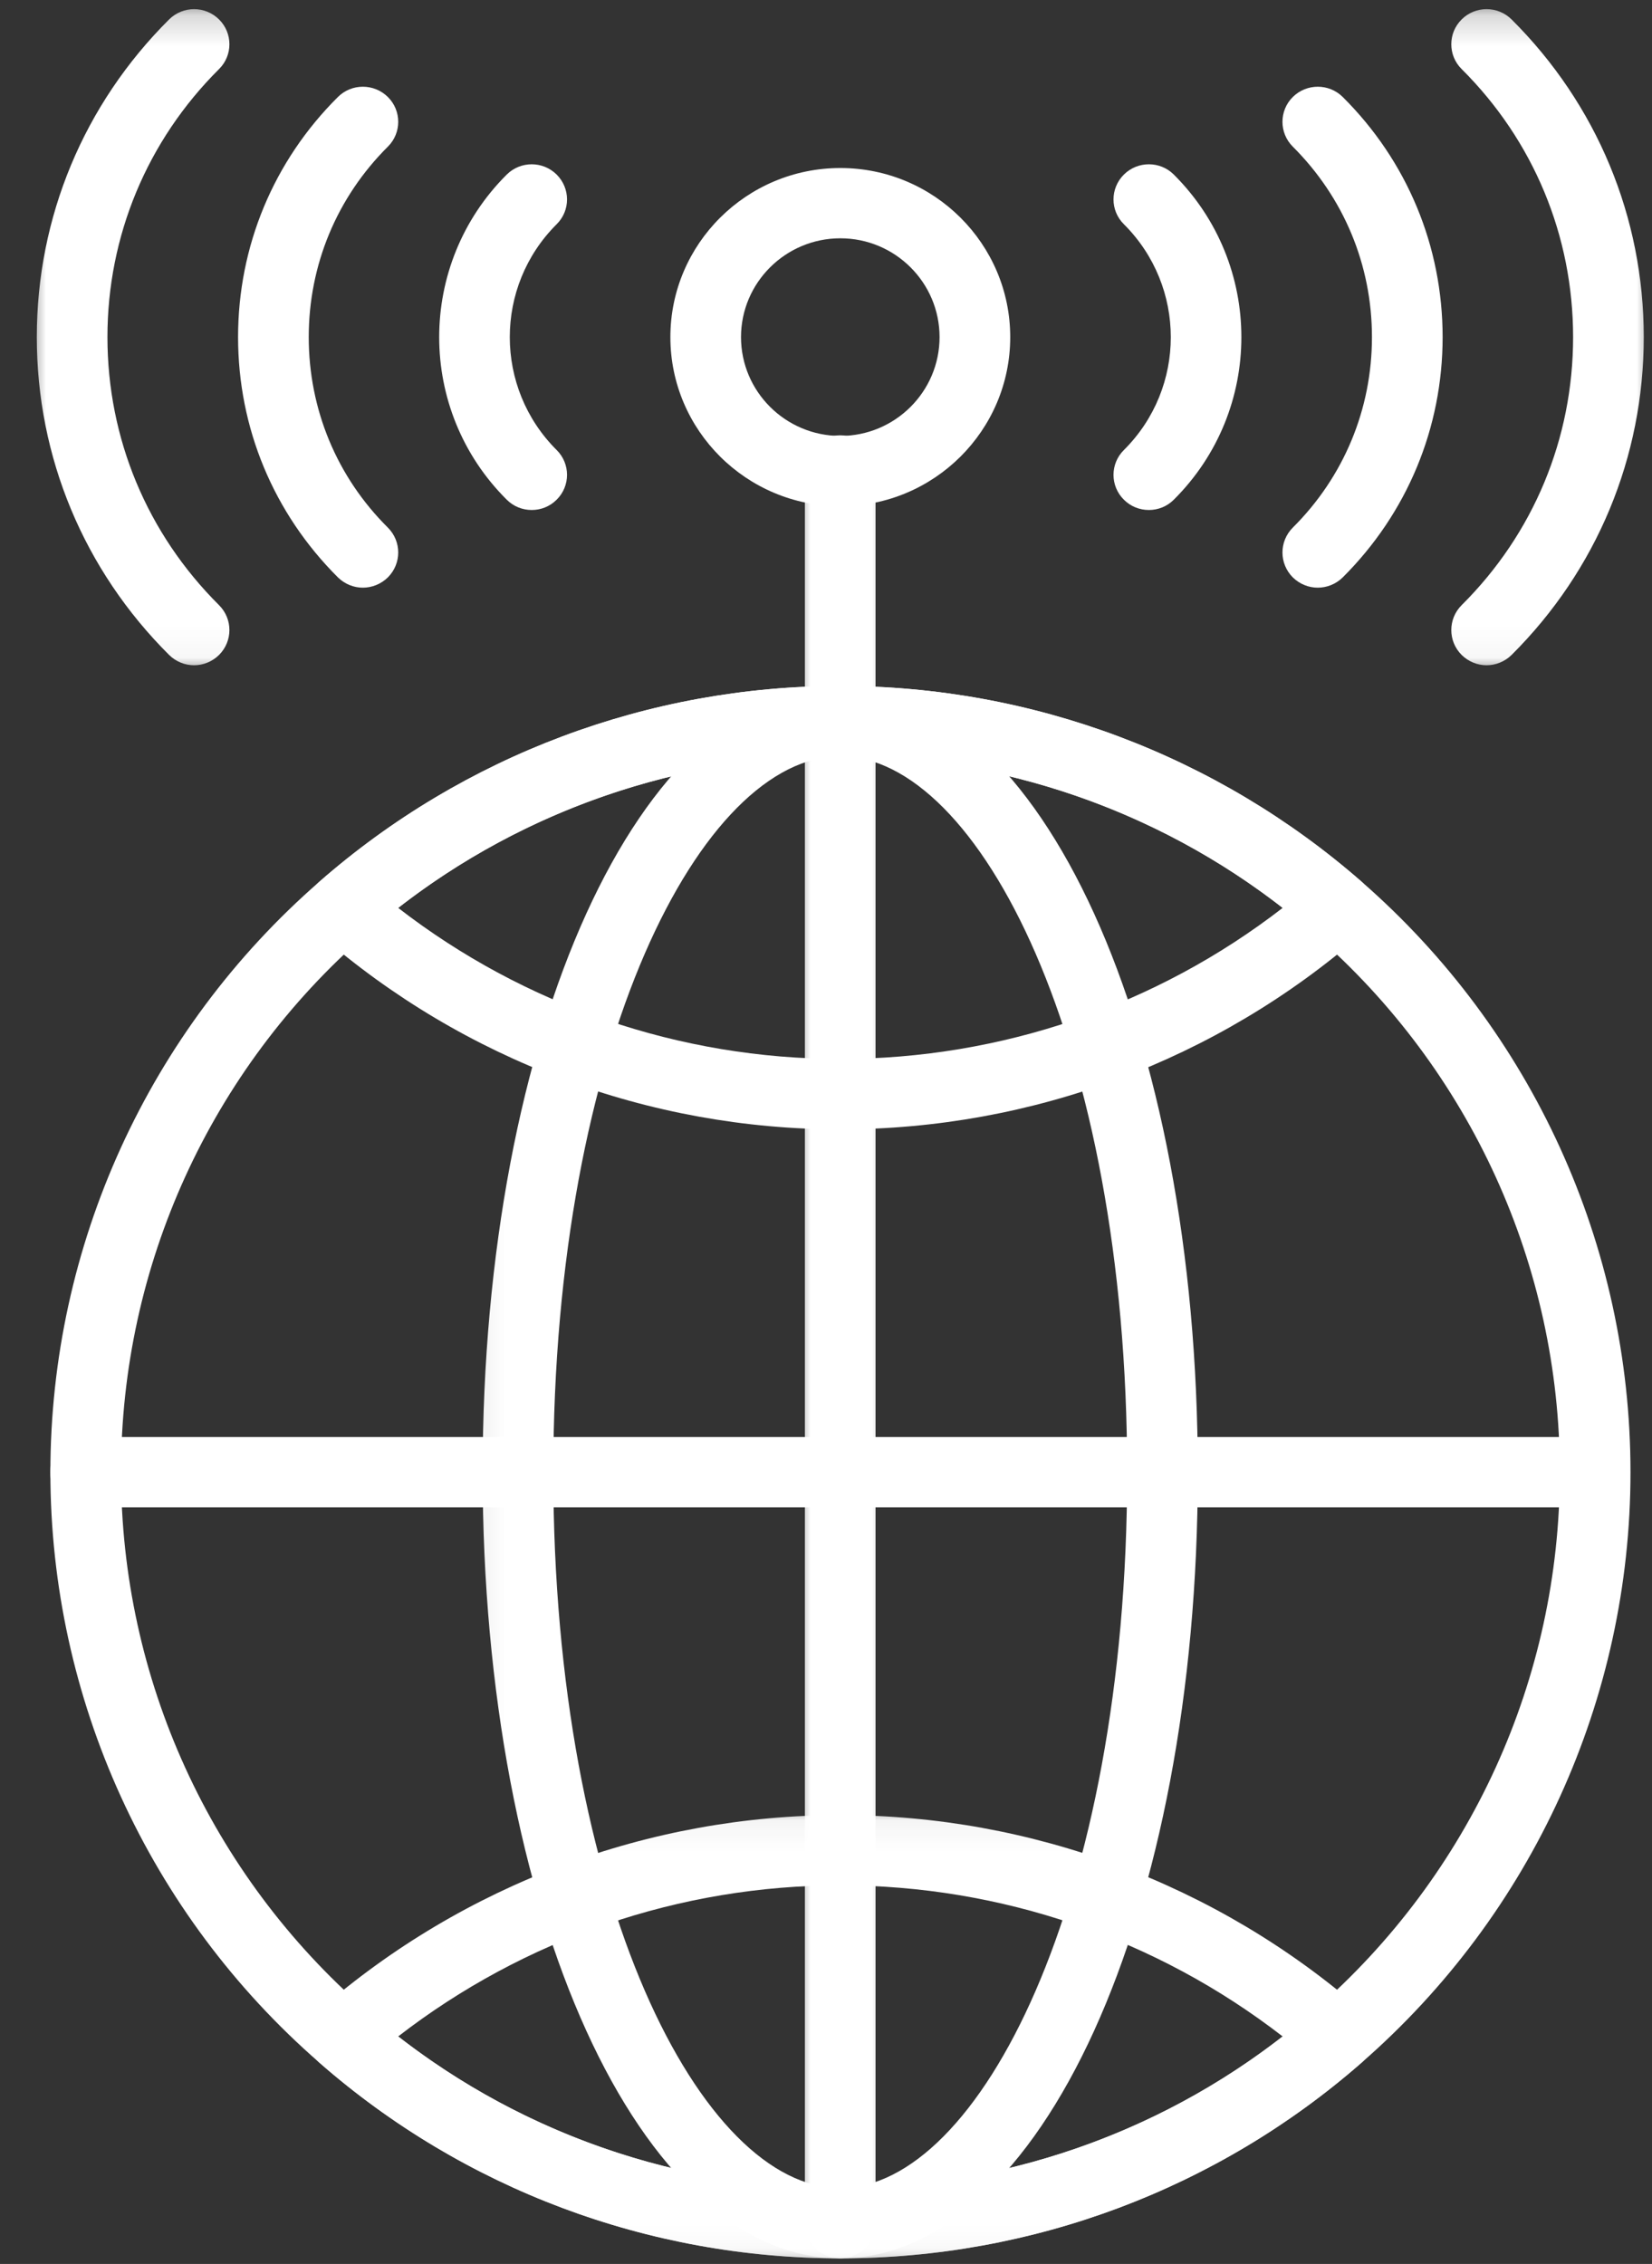
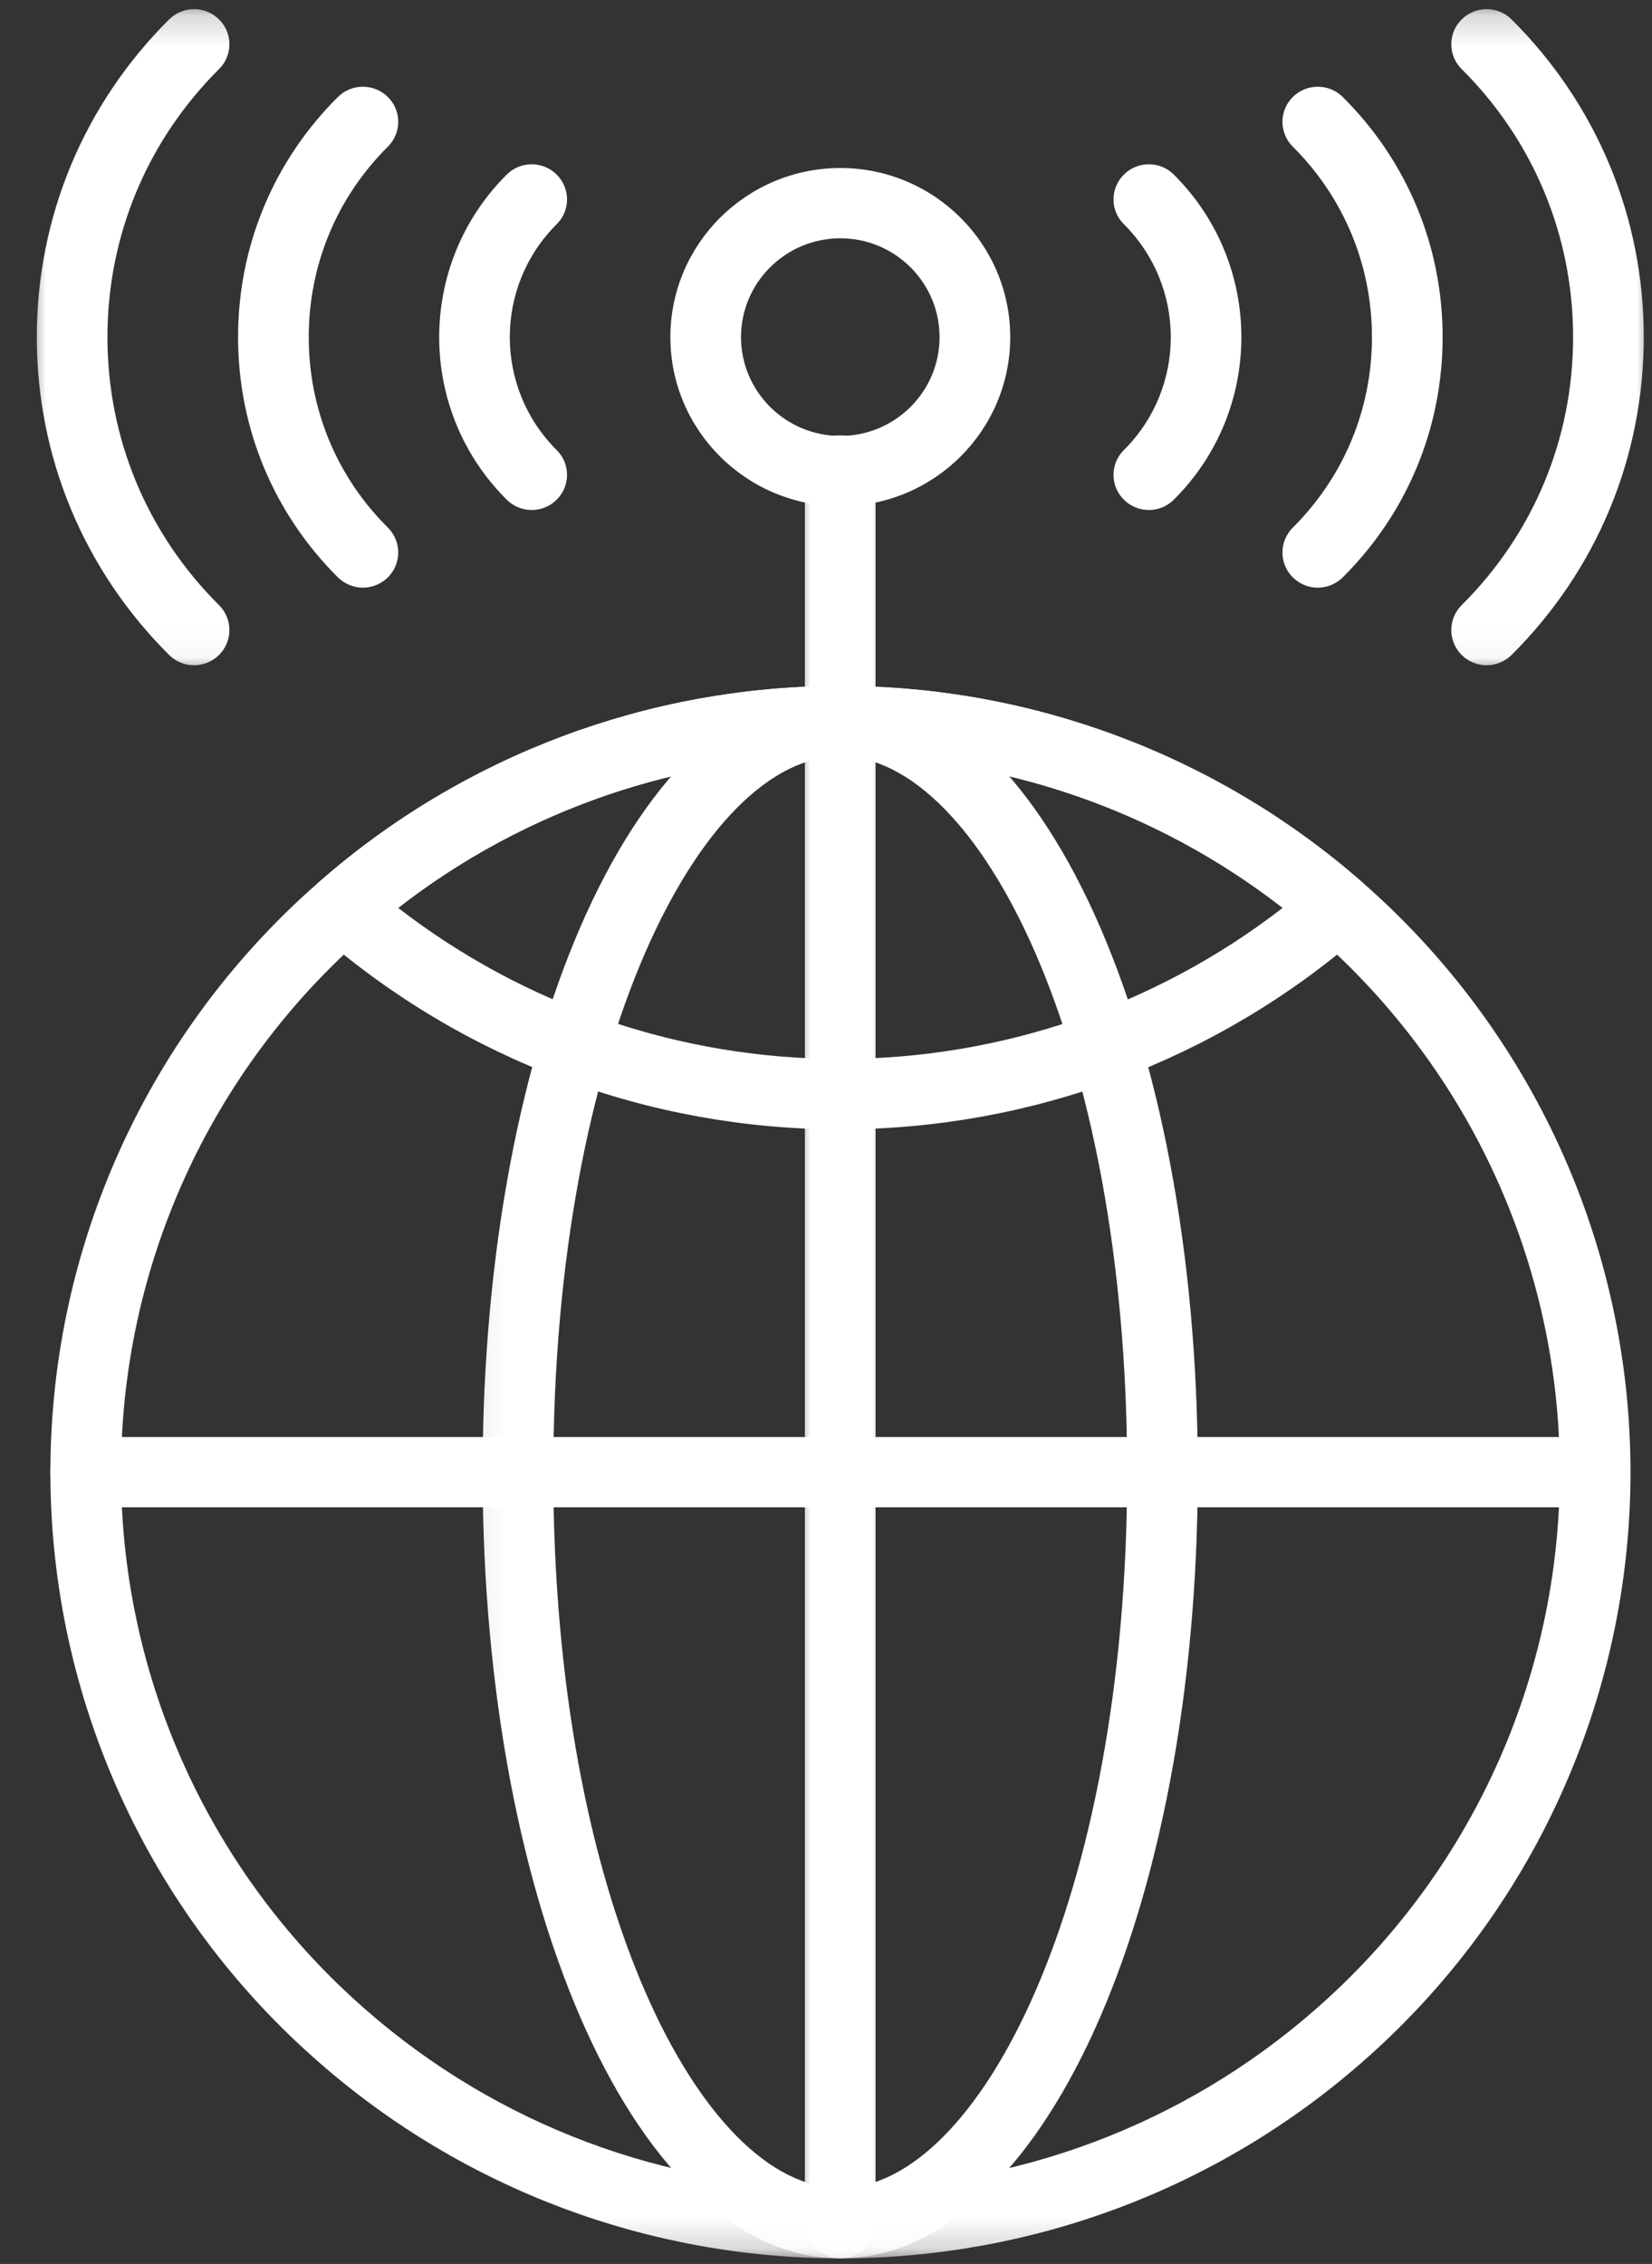
<svg xmlns="http://www.w3.org/2000/svg" width="54" height="74" viewBox="0 0 54 74" fill="none">
  <rect x="0" y="0" width="54" height="74" fill="#333333" stroke="none" />
  <mask id="mask0_2171_679" style="mask-type:luminance" maskUnits="userSpaceOnUse" x="0" y="21" width="54" height="53">
    <path d="M0.9 21.962H53.999V73.817H0.9V21.962Z" fill="white" />
  </mask>
  <g mask="url(#mask0_2171_679)">
    <path d="M27.47 73.817C21.201 73.817 15.155 71.545 10.446 67.425C4.855 62.559 1.647 55.519 1.647 48.121C1.647 40.72 4.855 33.684 10.446 28.814C15.155 24.693 21.206 22.422 27.47 22.422C33.738 22.422 39.785 24.693 44.502 28.814C50.088 33.684 53.297 40.72 53.297 48.121C53.297 55.519 50.088 62.559 44.497 67.429C39.789 71.545 33.742 73.817 27.47 73.817ZM27.47 24.719C21.764 24.719 16.258 26.786 11.967 30.54C6.875 34.976 3.956 41.385 3.956 48.121C3.956 54.858 6.875 61.263 11.967 65.699C16.258 69.453 21.764 71.52 27.47 71.52C33.18 71.52 38.685 69.453 42.976 65.699C48.068 61.263 50.987 54.858 50.987 48.121C50.987 41.385 48.068 34.976 42.976 30.54C38.685 26.786 33.18 24.719 27.47 24.719Z" fill="white" />
  </g>
  <path d="M27.469 36.914C21.209 36.914 15.163 34.652 10.446 30.54C10.194 30.322 10.054 30.007 10.054 29.679C10.049 29.347 10.194 29.031 10.446 28.814C15.154 24.693 21.205 22.422 27.469 22.422C33.737 22.422 39.784 24.693 44.501 28.814C44.748 29.031 44.893 29.347 44.893 29.679C44.889 30.007 44.748 30.322 44.497 30.54C39.78 34.652 33.729 36.914 27.469 36.914ZM13.015 29.675C17.144 32.871 22.224 34.613 27.469 34.613C32.719 34.613 37.798 32.871 41.928 29.675C37.807 26.47 32.723 24.719 27.469 24.719C22.219 24.719 17.136 26.47 13.015 29.675Z" fill="white" />
  <mask id="mask1_2171_679" style="mask-type:luminance" maskUnits="userSpaceOnUse" x="9" y="59" width="37" height="15">
-     <path d="M9.627 59.052H45.626V73.817H9.627V59.052Z" fill="white" />
-   </mask>
+     </mask>
  <g mask="url(#mask1_2171_679)">
-     <path d="M27.469 73.817C21.201 73.817 15.154 71.546 10.445 67.425C10.194 67.208 10.049 66.892 10.053 66.564C10.053 66.232 10.194 65.916 10.445 65.699C15.162 61.591 21.209 59.329 27.469 59.329C33.728 59.329 39.779 61.591 44.496 65.699C44.748 65.916 44.889 66.232 44.893 66.564C44.893 66.892 44.748 67.208 44.501 67.425C39.788 71.546 33.741 73.817 27.469 73.817ZM13.015 66.564C17.135 69.769 22.219 71.52 27.469 71.52C32.723 71.52 37.806 69.769 41.927 66.564C37.798 63.368 32.718 61.625 27.469 61.625C22.223 61.625 17.144 63.368 13.015 66.564Z" fill="white" />
-   </g>
+     </g>
  <mask id="mask2_2171_679" style="mask-type:luminance" maskUnits="userSpaceOnUse" x="15" y="21" width="26" height="53">
    <path d="M15.081 21.962H40.171V73.817H15.081V21.962Z" fill="white" />
  </mask>
  <g mask="url(#mask2_2171_679)">
    <path d="M27.465 73.817C20.911 73.817 15.776 62.529 15.776 48.121C15.776 33.71 20.911 22.422 27.465 22.422C34.019 22.422 39.153 33.71 39.153 48.121C39.153 62.529 34.019 73.817 27.465 73.817ZM27.465 24.719C22.935 24.719 18.086 34.123 18.086 48.121C18.086 62.115 22.935 71.52 27.465 71.52C31.994 71.52 36.844 62.115 36.844 48.121C36.844 34.123 31.994 24.719 27.465 24.719Z" fill="white" />
  </g>
  <mask id="mask3_2171_679" style="mask-type:luminance" maskUnits="userSpaceOnUse" x="0" y="45" width="54" height="6">
    <path d="M0.9 45.961H53.999V50.325H0.9V45.961Z" fill="white" />
  </mask>
  <g mask="url(#mask3_2171_679)">
    <path d="M52.133 49.268H2.797C2.157 49.268 1.642 48.757 1.642 48.122C1.642 47.487 2.157 46.971 2.797 46.971H52.133C52.772 46.971 53.288 47.487 53.288 48.122C53.288 48.757 52.772 49.268 52.133 49.268Z" fill="white" />
  </g>
  <mask id="mask4_2171_679" style="mask-type:luminance" maskUnits="userSpaceOnUse" x="25" y="13" width="5" height="61">
    <path d="M25.991 13.235H29.263V73.817H25.991V13.235Z" fill="white" />
  </mask>
  <g mask="url(#mask4_2171_679)">
    <path d="M27.465 73.817C26.826 73.817 26.31 73.305 26.31 72.67V15.378C26.31 14.743 26.826 14.228 27.465 14.228C28.104 14.228 28.62 14.743 28.62 15.378V72.67C28.62 73.305 28.104 73.817 27.465 73.817Z" fill="white" />
  </g>
  <path d="M27.469 16.546C24.405 16.546 21.913 14.07 21.913 11.019C21.913 7.972 24.405 5.492 27.469 5.492C30.533 5.492 33.022 7.972 33.022 11.019C33.022 14.07 30.533 16.546 27.469 16.546ZM27.469 7.789C25.68 7.789 24.222 9.238 24.222 11.019C24.222 12.8 25.68 14.249 27.469 14.249C29.259 14.249 30.712 12.8 30.712 11.019C30.712 9.238 29.259 7.789 27.469 7.789Z" fill="white" />
  <mask id="mask5_2171_679" style="mask-type:luminance" maskUnits="userSpaceOnUse" x="46" y="0" width="8" height="22">
    <path d="M46.717 0.183H53.999V21.962H46.717V0.183Z" fill="white" />
  </mask>
  <g mask="url(#mask5_2171_679)">
    <path d="M48.592 21.745C48.298 21.745 48.004 21.63 47.778 21.408C47.326 20.956 47.326 20.232 47.778 19.78C50.13 17.441 51.421 14.33 51.421 11.019C51.421 7.713 50.13 4.598 47.778 2.258C47.326 1.811 47.326 1.082 47.778 0.635C48.225 0.187 48.958 0.187 49.41 0.635C52.197 3.409 53.731 7.099 53.731 11.019C53.731 14.944 52.197 18.634 49.41 21.408C49.184 21.63 48.886 21.745 48.592 21.745Z" fill="white" />
  </g>
  <path d="M43.073 19.209C42.779 19.209 42.485 19.094 42.259 18.873C41.808 18.421 41.808 17.697 42.259 17.245C43.925 15.587 44.846 13.376 44.846 11.019C44.846 8.663 43.925 6.455 42.259 4.794C41.808 4.346 41.808 3.617 42.259 3.17C42.711 2.723 43.44 2.723 43.891 3.17C45.996 5.262 47.156 8.049 47.156 11.019C47.156 13.989 45.996 16.776 43.891 18.873C43.666 19.094 43.371 19.209 43.073 19.209Z" fill="white" />
  <path d="M37.555 16.67C37.257 16.67 36.963 16.559 36.737 16.333C36.285 15.886 36.285 15.157 36.737 14.71C38.782 12.677 38.782 9.366 36.737 7.329C36.285 6.882 36.285 6.157 36.737 5.706C37.189 5.258 37.922 5.258 38.369 5.706C41.314 8.637 41.314 13.406 38.369 16.333C38.143 16.559 37.849 16.67 37.555 16.67Z" fill="white" />
  <mask id="mask6_2171_679" style="mask-type:luminance" maskUnits="userSpaceOnUse" x="0" y="0" width="9" height="22">
    <path d="M0.9 0.183H8.536V21.962H0.9V0.183Z" fill="white" />
  </mask>
  <g mask="url(#mask6_2171_679)">
    <path d="M6.342 21.745C6.048 21.745 5.754 21.63 5.528 21.408C2.741 18.634 1.203 14.944 1.203 11.019C1.203 7.099 2.741 3.409 5.528 0.635C5.98 0.187 6.708 0.187 7.16 0.635C7.612 1.082 7.612 1.811 7.16 2.258C4.808 4.598 3.512 7.713 3.512 11.019C3.512 14.33 4.808 17.441 7.16 19.78C7.612 20.232 7.612 20.956 7.16 21.408C6.934 21.63 6.64 21.745 6.342 21.745Z" fill="white" />
  </g>
  <path d="M11.86 19.209C11.566 19.209 11.272 19.094 11.046 18.873C8.941 16.776 7.782 13.989 7.782 11.019C7.782 8.049 8.941 5.262 11.046 3.17C11.494 2.723 12.227 2.723 12.678 3.17C13.13 3.617 13.13 4.346 12.678 4.794C11.008 6.455 10.092 8.663 10.092 11.019C10.092 13.376 11.008 15.587 12.678 17.245C13.13 17.697 13.13 18.421 12.678 18.873C12.453 19.094 12.154 19.209 11.86 19.209Z" fill="white" />
  <path d="M17.382 16.67C17.084 16.67 16.79 16.559 16.564 16.333C13.62 13.406 13.62 8.637 16.564 5.706C17.016 5.258 17.744 5.258 18.196 5.706C18.648 6.157 18.648 6.882 18.196 7.329C16.151 9.366 16.155 12.677 18.196 14.71C18.648 15.157 18.648 15.886 18.196 16.333C17.97 16.559 17.676 16.67 17.382 16.67Z" fill="white" />
</svg>